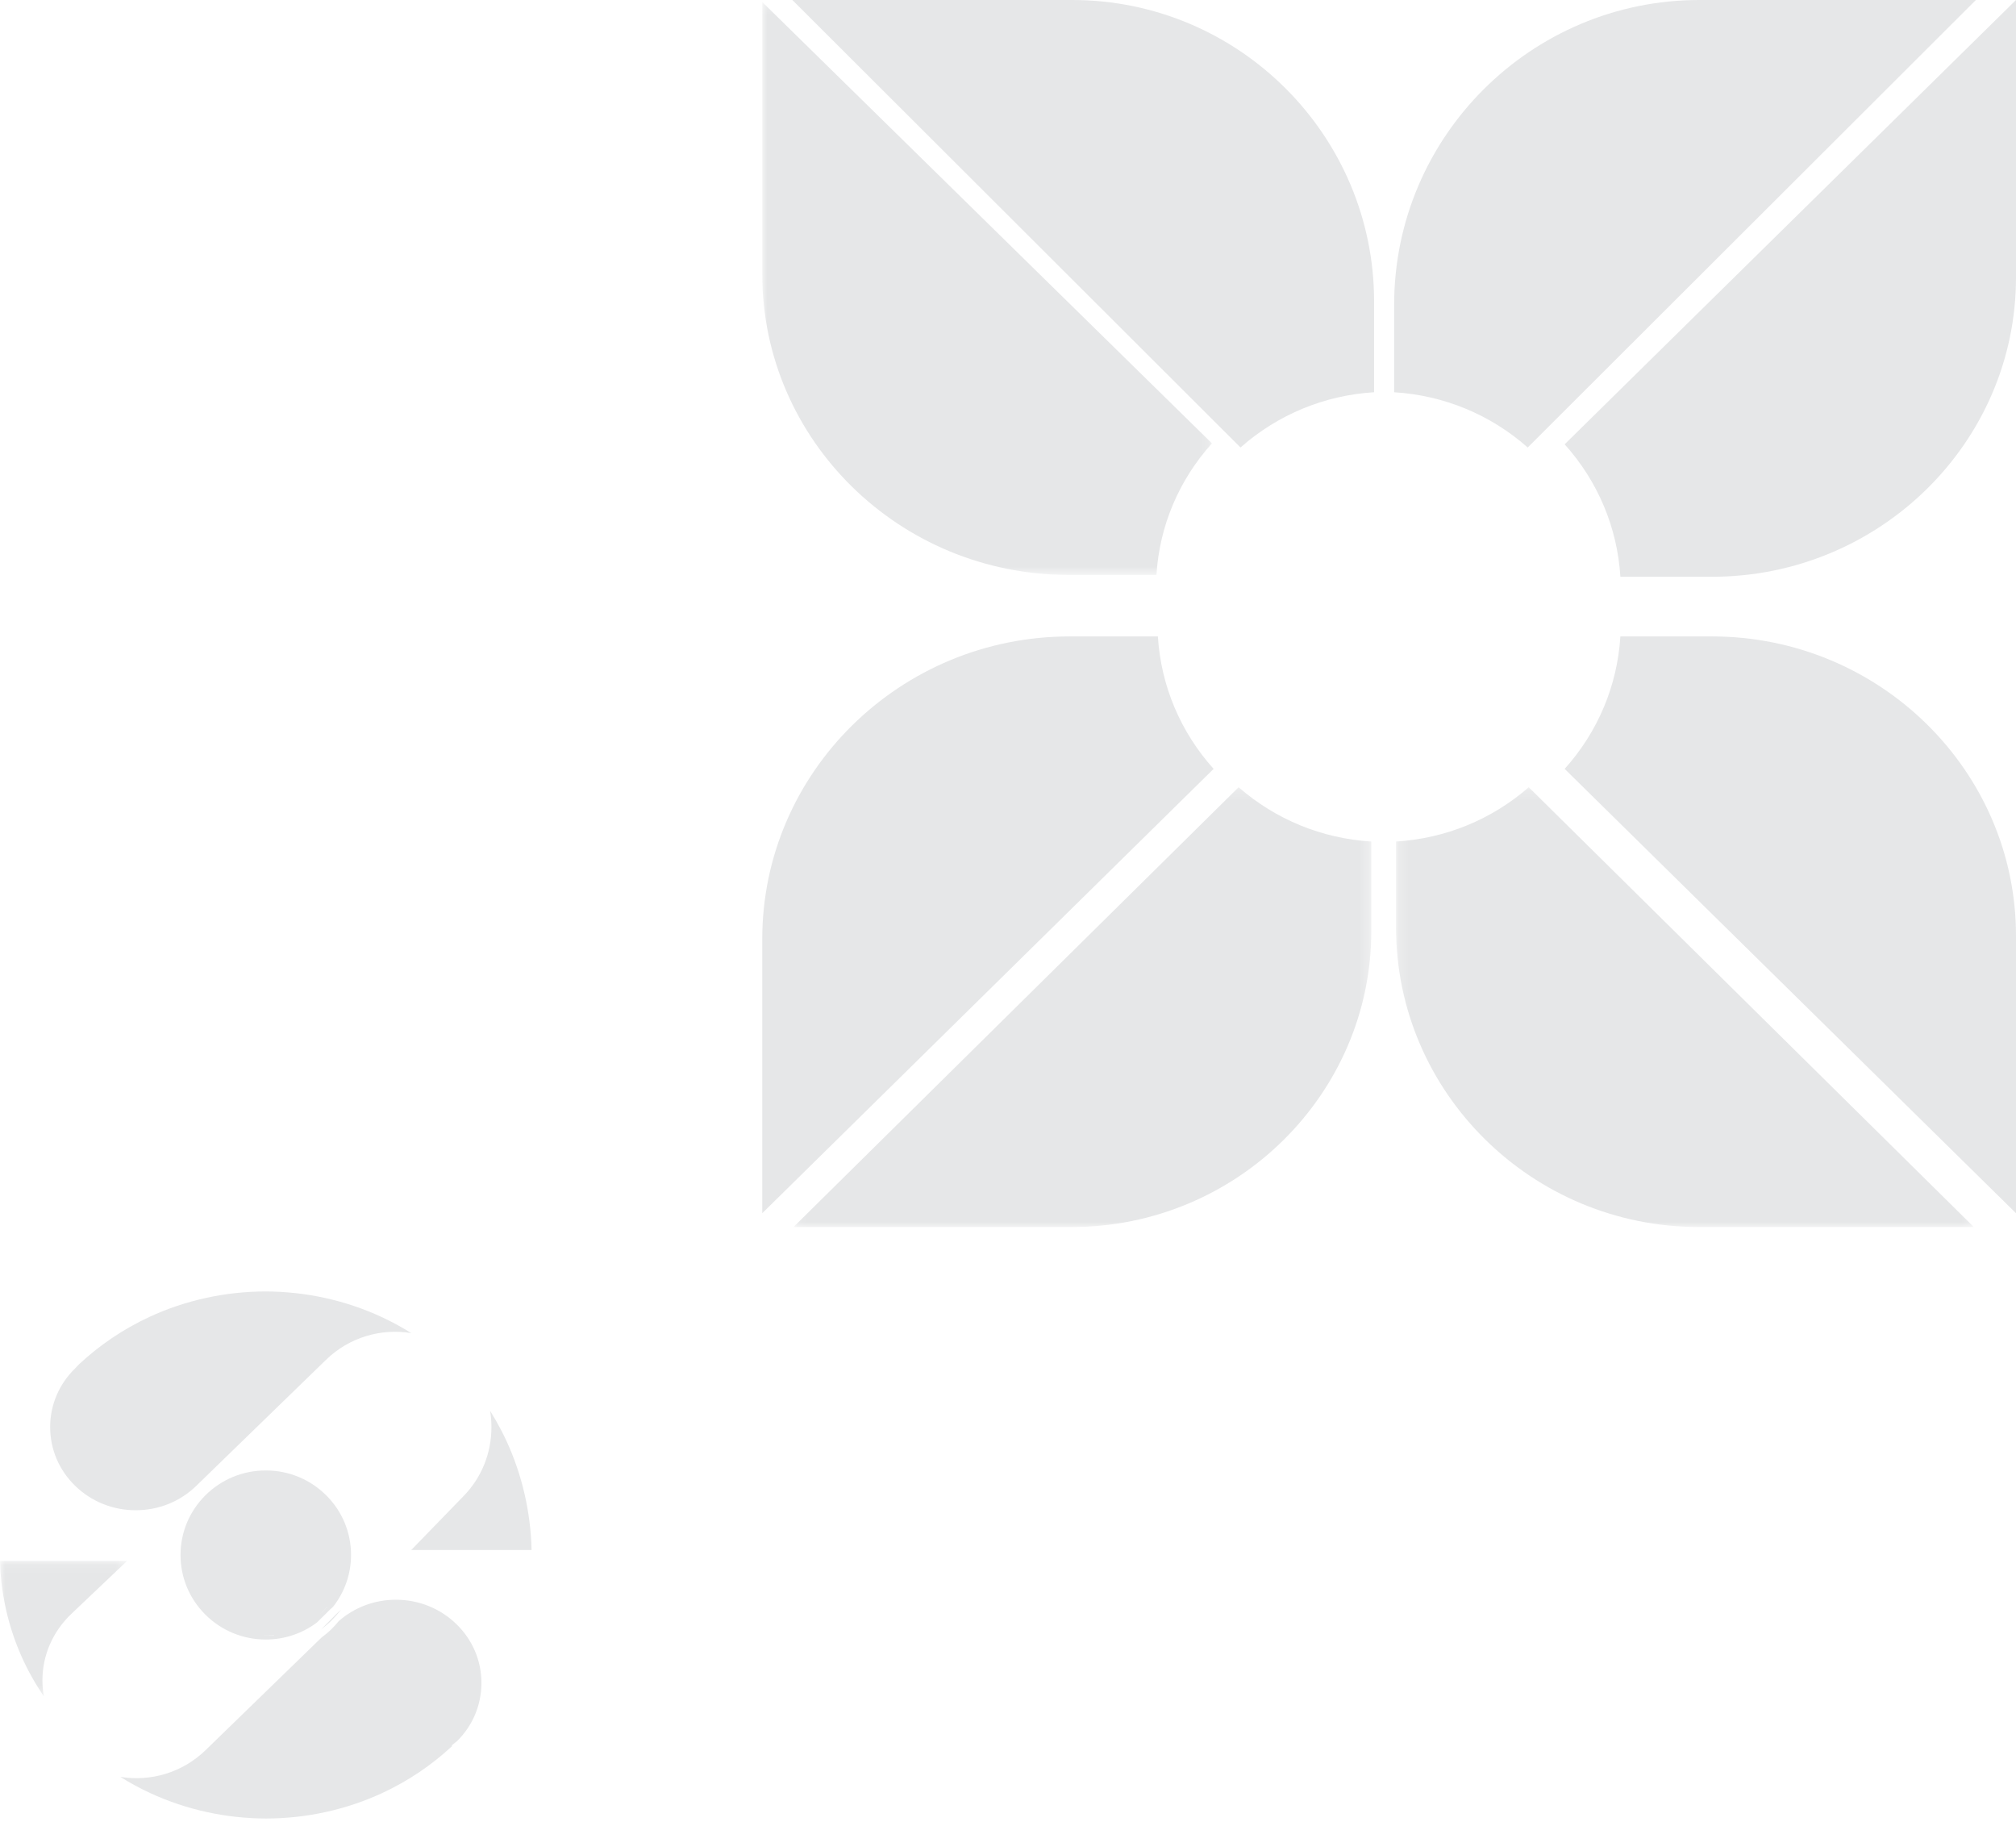
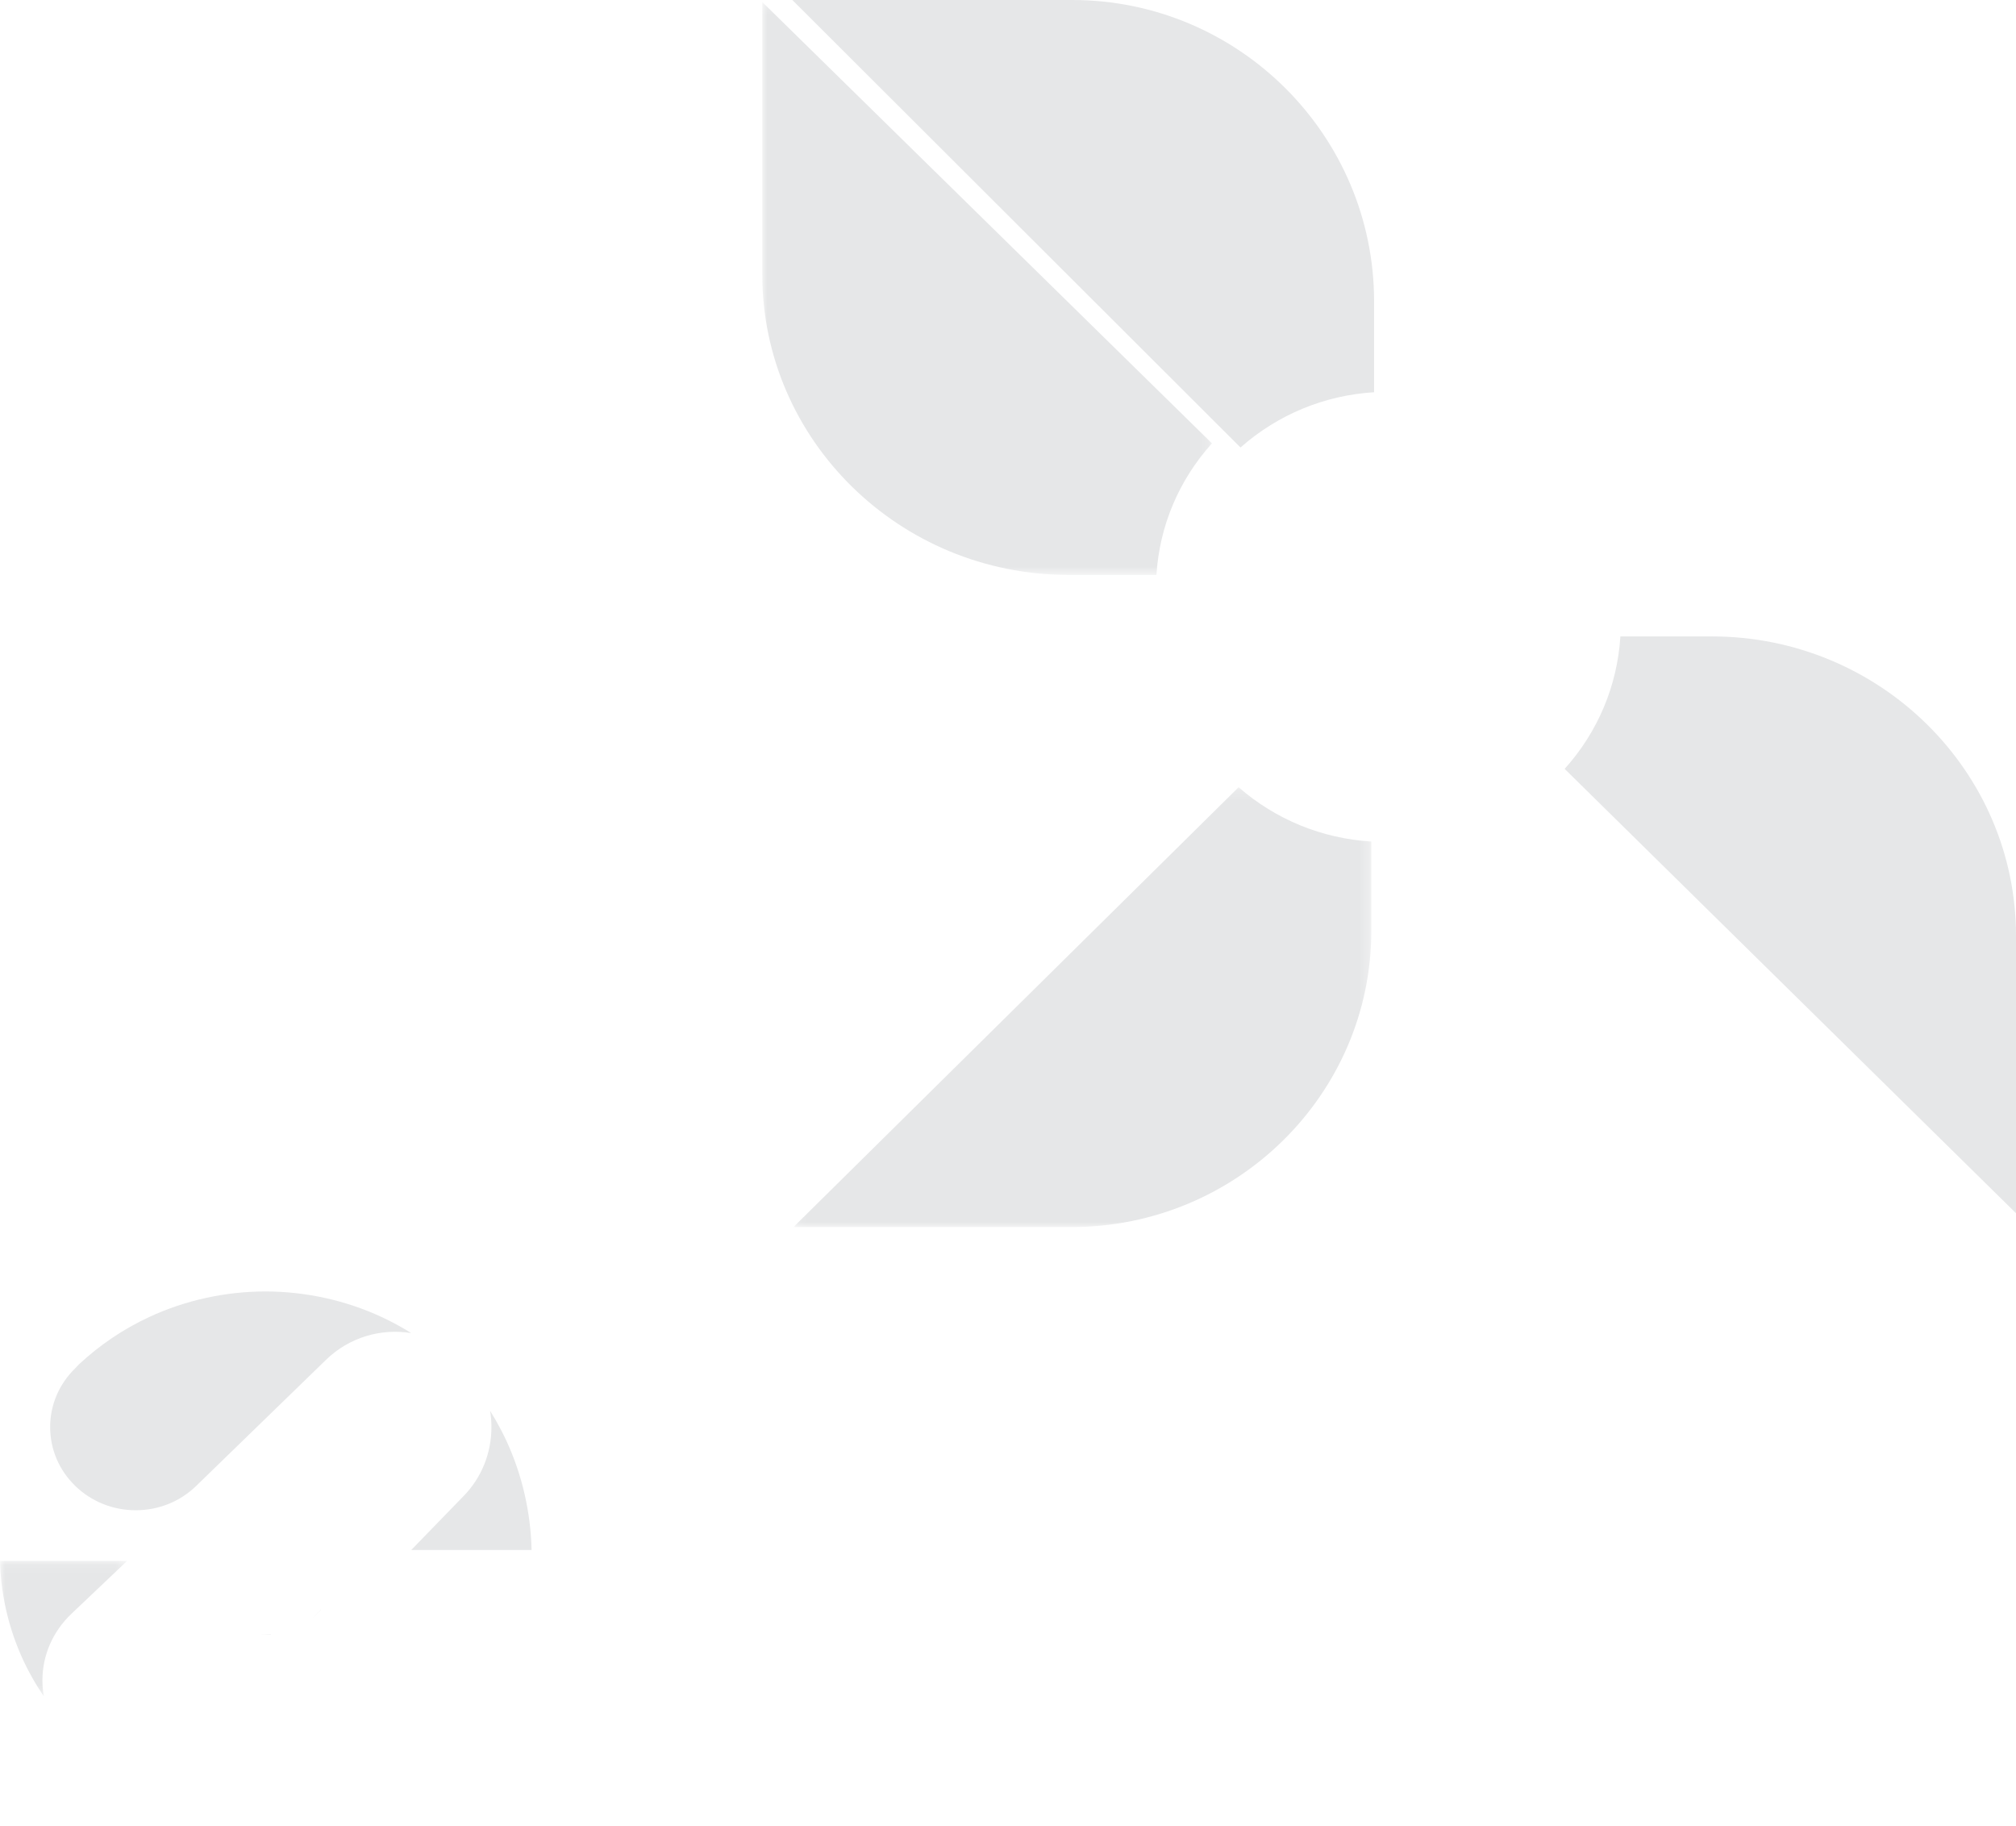
<svg xmlns="http://www.w3.org/2000/svg" xmlns:xlink="http://www.w3.org/1999/xlink" width="201" height="182" viewBox="0 0 201 182">
  <defs>
    <path id="6gtbpy2p4b" d="M0.112 0.16L57.724 0.16 57.724 44.007 0.112 44.007z" />
    <path id="s13fj2wdsd" d="M0 0.2L44.835 0.2 44.835 57.309 0 57.309z" />
    <path id="sl5srbl8yf" d="M0.189 0.162L57.799 0.162 57.799 44.007 0.189 44.007z" />
    <path id="a1tws7r8ti" d="M0 0.091L12.68 0.091 12.68 13.597 0 13.597z" />
    <filter id="mj9ifx8swa">
      <feColorMatrix in="SourceGraphic" values="0 0 0 0 1 0 0 0 0 1 0 0 0 0 1 0 0 0 1 0" />
    </filter>
    <filter id="xi44zku15h">
      <feColorMatrix in="SourceGraphic" values="0 0 0 0 1 0 0 0 0 1 0 0 0 0 1 0 0 0 1 0" />
    </filter>
  </defs>
  <g fill="none" fill-rule="evenodd">
    <g>
      <g>
        <g>
          <g filter="url(#mj9ifx8swa)" transform="translate(-128 -2704) translate(-32 1000) translate(160 1704) translate(76)">
-             <path fill="#E6E7E8" d="M93.428 0C76.658 0 63.009 13.62 63 30.358v8.744c4.954.304 9.6 2.221 13.317 5.507l12.944-12.923L121 0H93.428zM94.684 57.496C111.4 57.494 125 44.106 125 27.656V0L93.033 31.461 80 44.292c3.312 3.685 5.25 8.293 5.557 13.204h9.127zM79 44.609L79 44.609 95 26.765zM30.645 63.443C13.75 63.445 0 76.978 0 93.607v27.332l45-44.293c-3.312-3.686-5.25-8.294-5.557-13.203h-8.798z" />
            <g transform="translate(3 78.313)">
              <mask id="z9hmf94f5c" fill="#fff">
                <use xlink:href="#6gtbpy2p4b" />
              </mask>
              <path fill="#E6E7E8" d="M.112 44.007h27.712c16.485 0 29.9-13.255 29.9-29.54V5.576c-4.92-.3-9.536-2.188-13.23-5.415L.113 44.007z" mask="url(#z9hmf94f5c)" />
            </g>
            <g>
              <mask id="1g01gduvoe" fill="#fff">
                <use xlink:href="#s13fj2wdsd" />
              </mask>
              <path fill="#E6E7E8" d="M0 .2v27.149c0 16.518 13.698 29.96 30.53 29.96h8.77c.305-4.877 2.236-9.455 5.535-13.112L0 .2z" mask="url(#1g01gduvoe)" />
            </g>
            <path fill="#E6E7E8" d="M61 30.053C61 13.48 47.495 0 30.899 0H3l44.681 44.609c3.719-3.284 8.364-5.205 13.317-5.509L61 30.053z" />
            <g transform="translate(63 78.313)">
              <mask id="rmqvnj5njg" fill="#fff">
                <use xlink:href="#sl5srbl8yf" />
              </mask>
-               <path fill="#E6E7E8" d="M30.412 44.007h27.387L13.419.162C9.724 3.387 5.108 5.276.188 5.575v8.572c0 16.462 13.558 29.86 30.223 29.86" mask="url(#rmqvnj5njg)" />
            </g>
            <path fill="#E6E7E8" d="M93.034 89.477L125 120.939V93.287c0-16.454-13.599-29.842-30.314-29.844h-9.13c-.307 4.914-2.244 9.517-5.556 13.203l13.034 12.83zM125 118.957L125 118.957 92 86.243z" />
          </g>
          <g filter="url(#xi44zku15h)" transform="translate(-128 -2704) translate(-32 1000) translate(160 1704)">
            <g>
-               <path fill="#E6E7E8" d="M27.337 34.256v.023h-1.19l1.19-.023zm5.286-2.804l.01.008-.843.835.833-.843zM20.48 20.32C18.881 21.912 18 24.024 18 26.27c0 2.25.886 4.365 2.49 5.958 1.605 1.59 3.74 2.468 6.01 2.468 1.87 0 3.641-.603 5.107-1.702l1.304-1.292c.095-.094.197-.176.295-.264C34.364 29.965 35 28.167 35 26.269c0-2.252-.883-4.366-2.487-5.958-1.608-1.591-3.742-2.468-6.013-2.468-2.27 0-4.405.877-6.011 2.468l-.01.008.001.001z" transform="translate(0 128.74)" />
              <path fill="#E6E7E8" d="M31.989 31.722L31 32.713 32 31.733zM27 34.185L26 34.215 27 34.215zM46.246 20.369L41 25.774h12c-.084-3.765-.948-7.518-2.514-10.895-.167-.358-.34-.714-.526-1.067-.339-.656-.705-1.294-1.096-1.916.09.533.133 1.08.133 1.631 0 2.585-.977 5.013-2.75 6.842M41 4.15c-.952-.598-1.942-1.135-2.967-1.61C34.455.88 30.453 0 26.463 0c-3.991 0-7.992.879-11.571 2.54-2.597 1.206-4.965 2.805-7.05 4.755l-.336.358C5.891 9.223 5.005 11.298 5 13.503c0 2.233.888 4.314 2.5 5.878 1.61 1.566 3.754 2.428 6.032 2.428 2.279 0 4.42-.862 6.032-2.428l.009-.008 12.932-12.56c2.328-2.261 5.5-3.155 8.495-2.663" transform="translate(0 128.74)" />
              <g transform="translate(0 128.74) translate(0 26.765)">
                <mask id="f5xmcxezcj" fill="#fff">
                  <use xlink:href="#a1tws7r8ti" />
                </mask>
                <path fill="#E6E7E8" d="M7.136 5.353L12.68.09H0C.088 3.755 1.002 7.41 2.656 10.693c.177.35.36.697.557 1.039.357.638.744 1.26 1.157 1.865-.093-.519-.14-1.05-.14-1.588 0-2.515 1.032-4.879 2.906-6.656" mask="url(#f5xmcxezcj)" />
              </g>
-               <path fill="#E6E7E8" d="M12 48.39c.952.598 1.943 1.135 2.967 1.609 3.58 1.661 7.58 2.54 11.57 2.54S34.53 51.66 38.11 50c2.567-1.191 4.91-2.767 6.977-4.689l-.06-.057.532-.422c1.552-1.515 2.438-3.59 2.442-5.795 0-2.232-.887-4.315-2.5-5.878-1.61-1.567-3.753-2.428-6.031-2.428-2.128 0-4.13.758-5.7 2.132-.232.286-.476.562-.745.822-.305.296-.631.562-.967.812l-11.562 11.23c-2.328 2.26-5.498 3.15-8.495 2.664M34 31.722c-.13.12-.266.231-.39.358L32 33.704c.39-.303.774-.626 1.128-.983.314-.317.6-.653.872-1" transform="translate(0 128.74)" />
            </g>
          </g>
        </g>
      </g>
    </g>
  </g>
</svg>